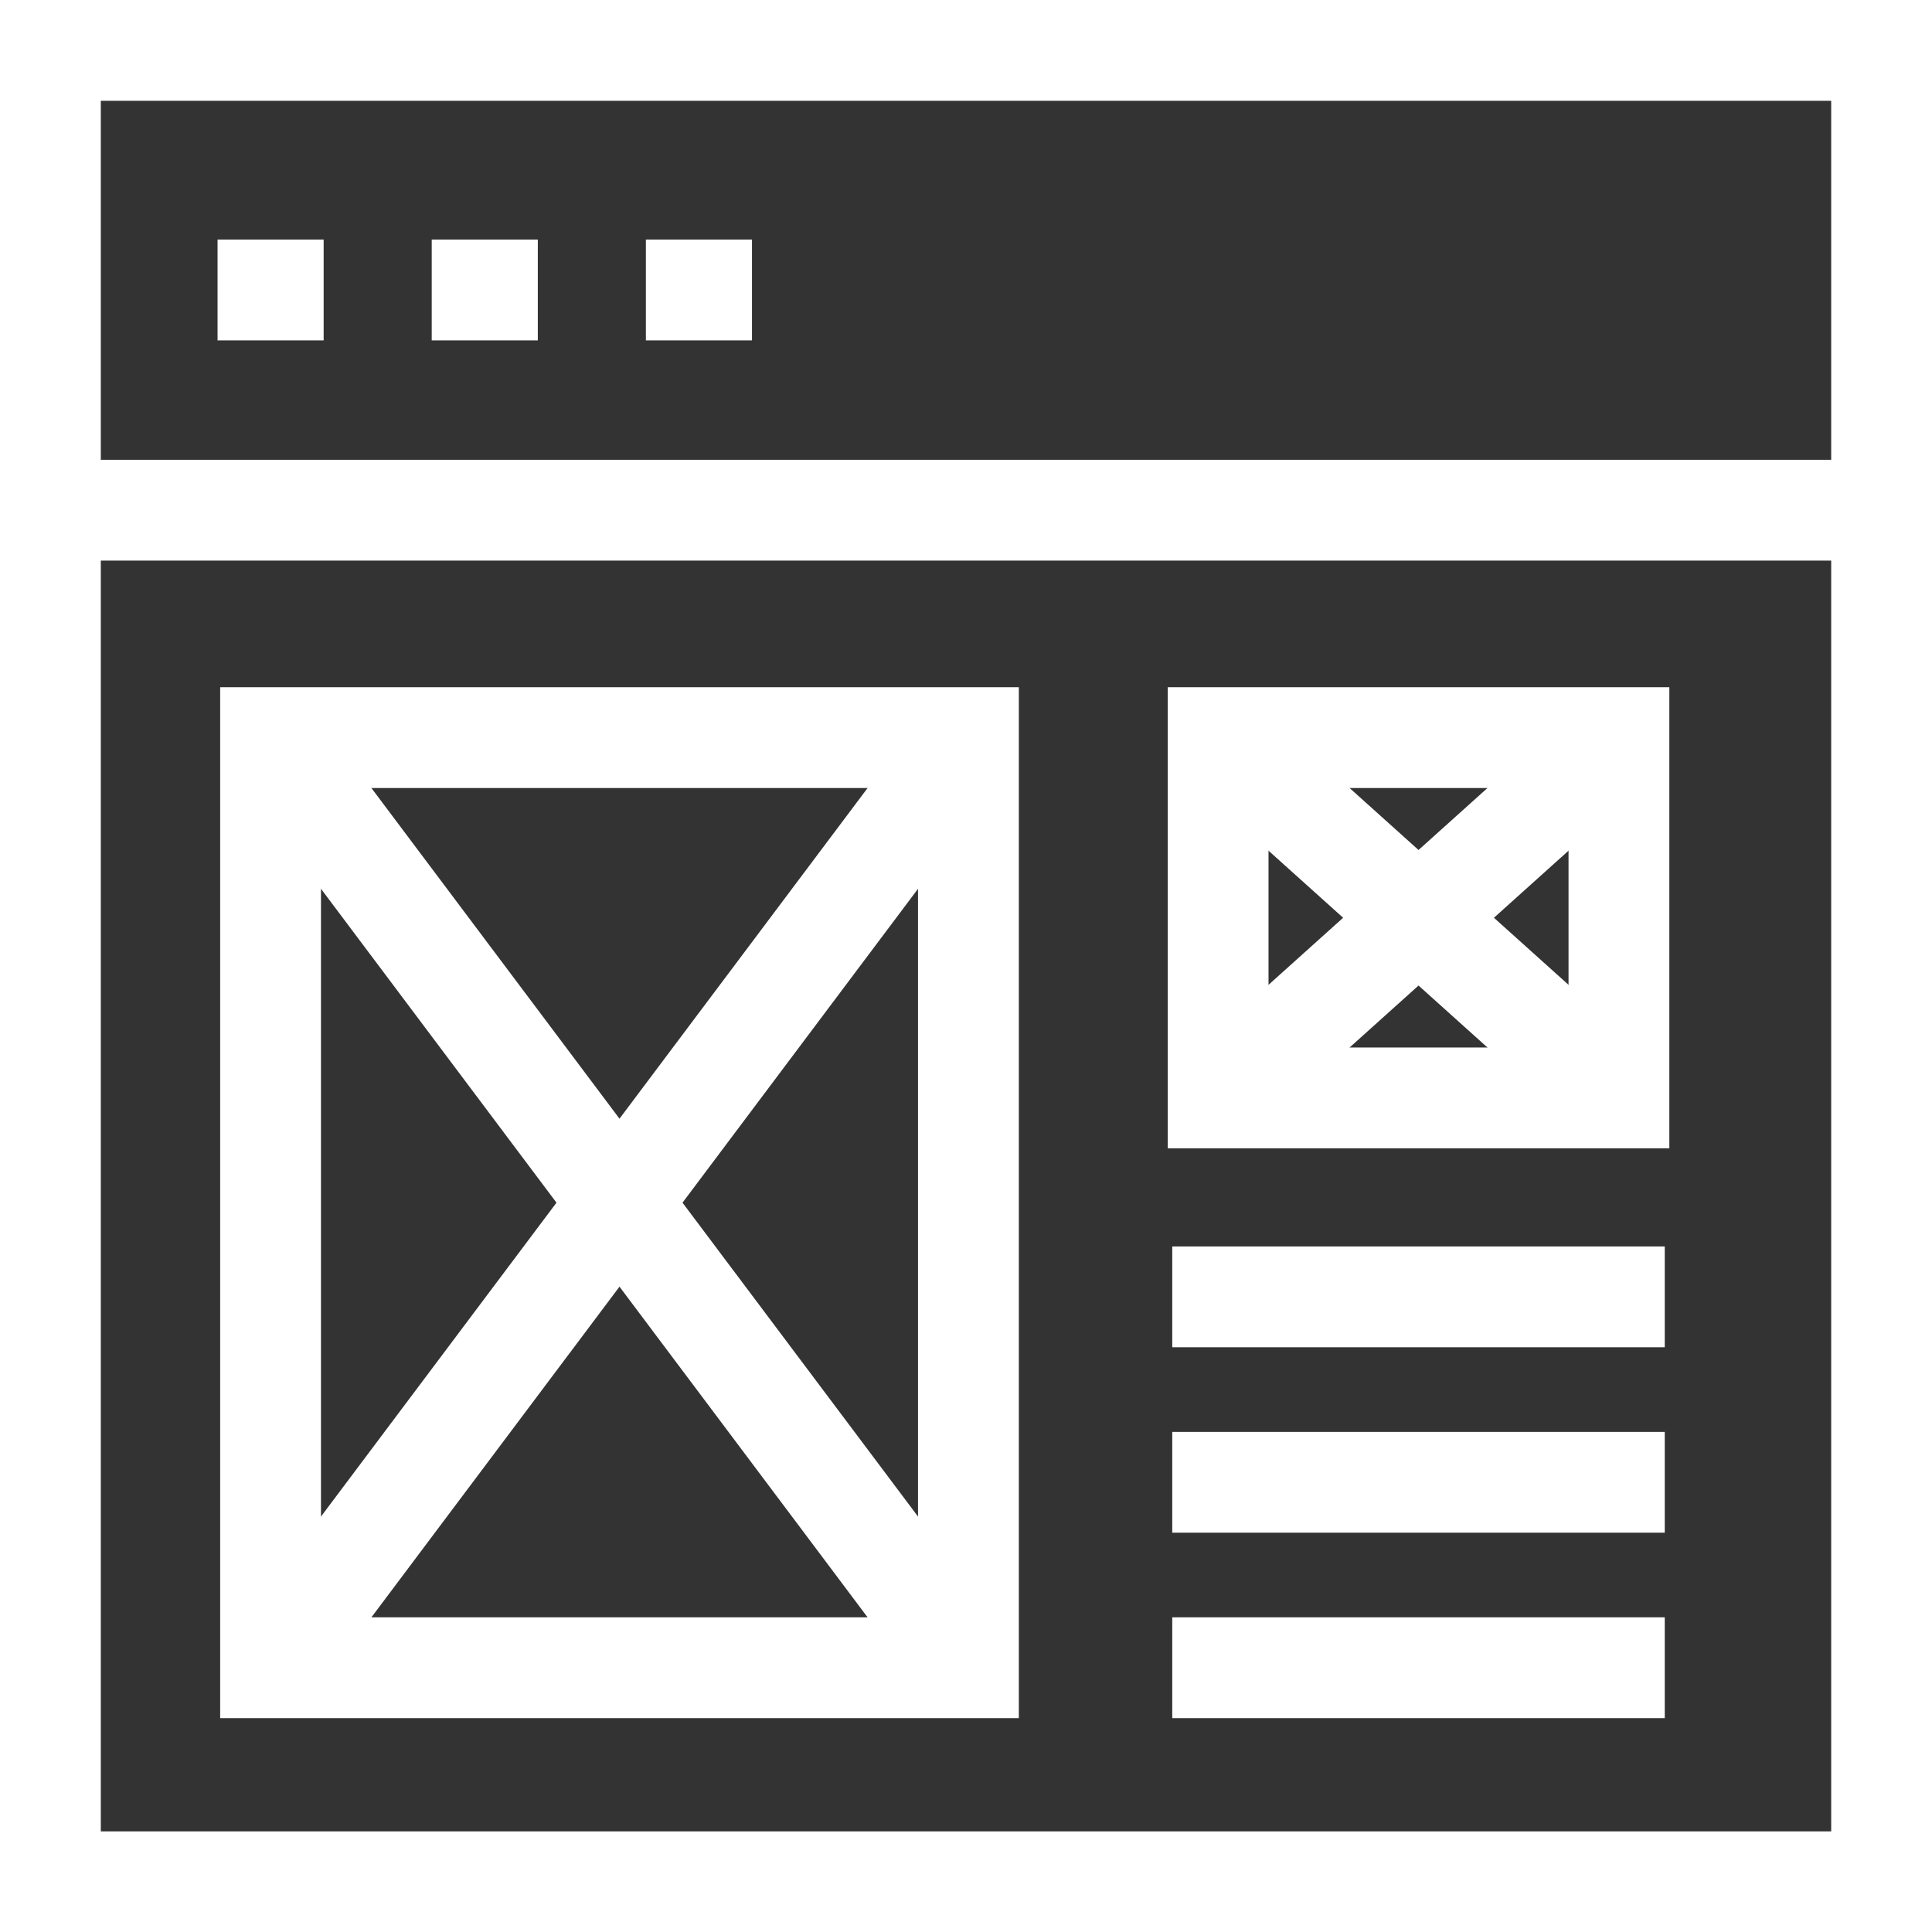
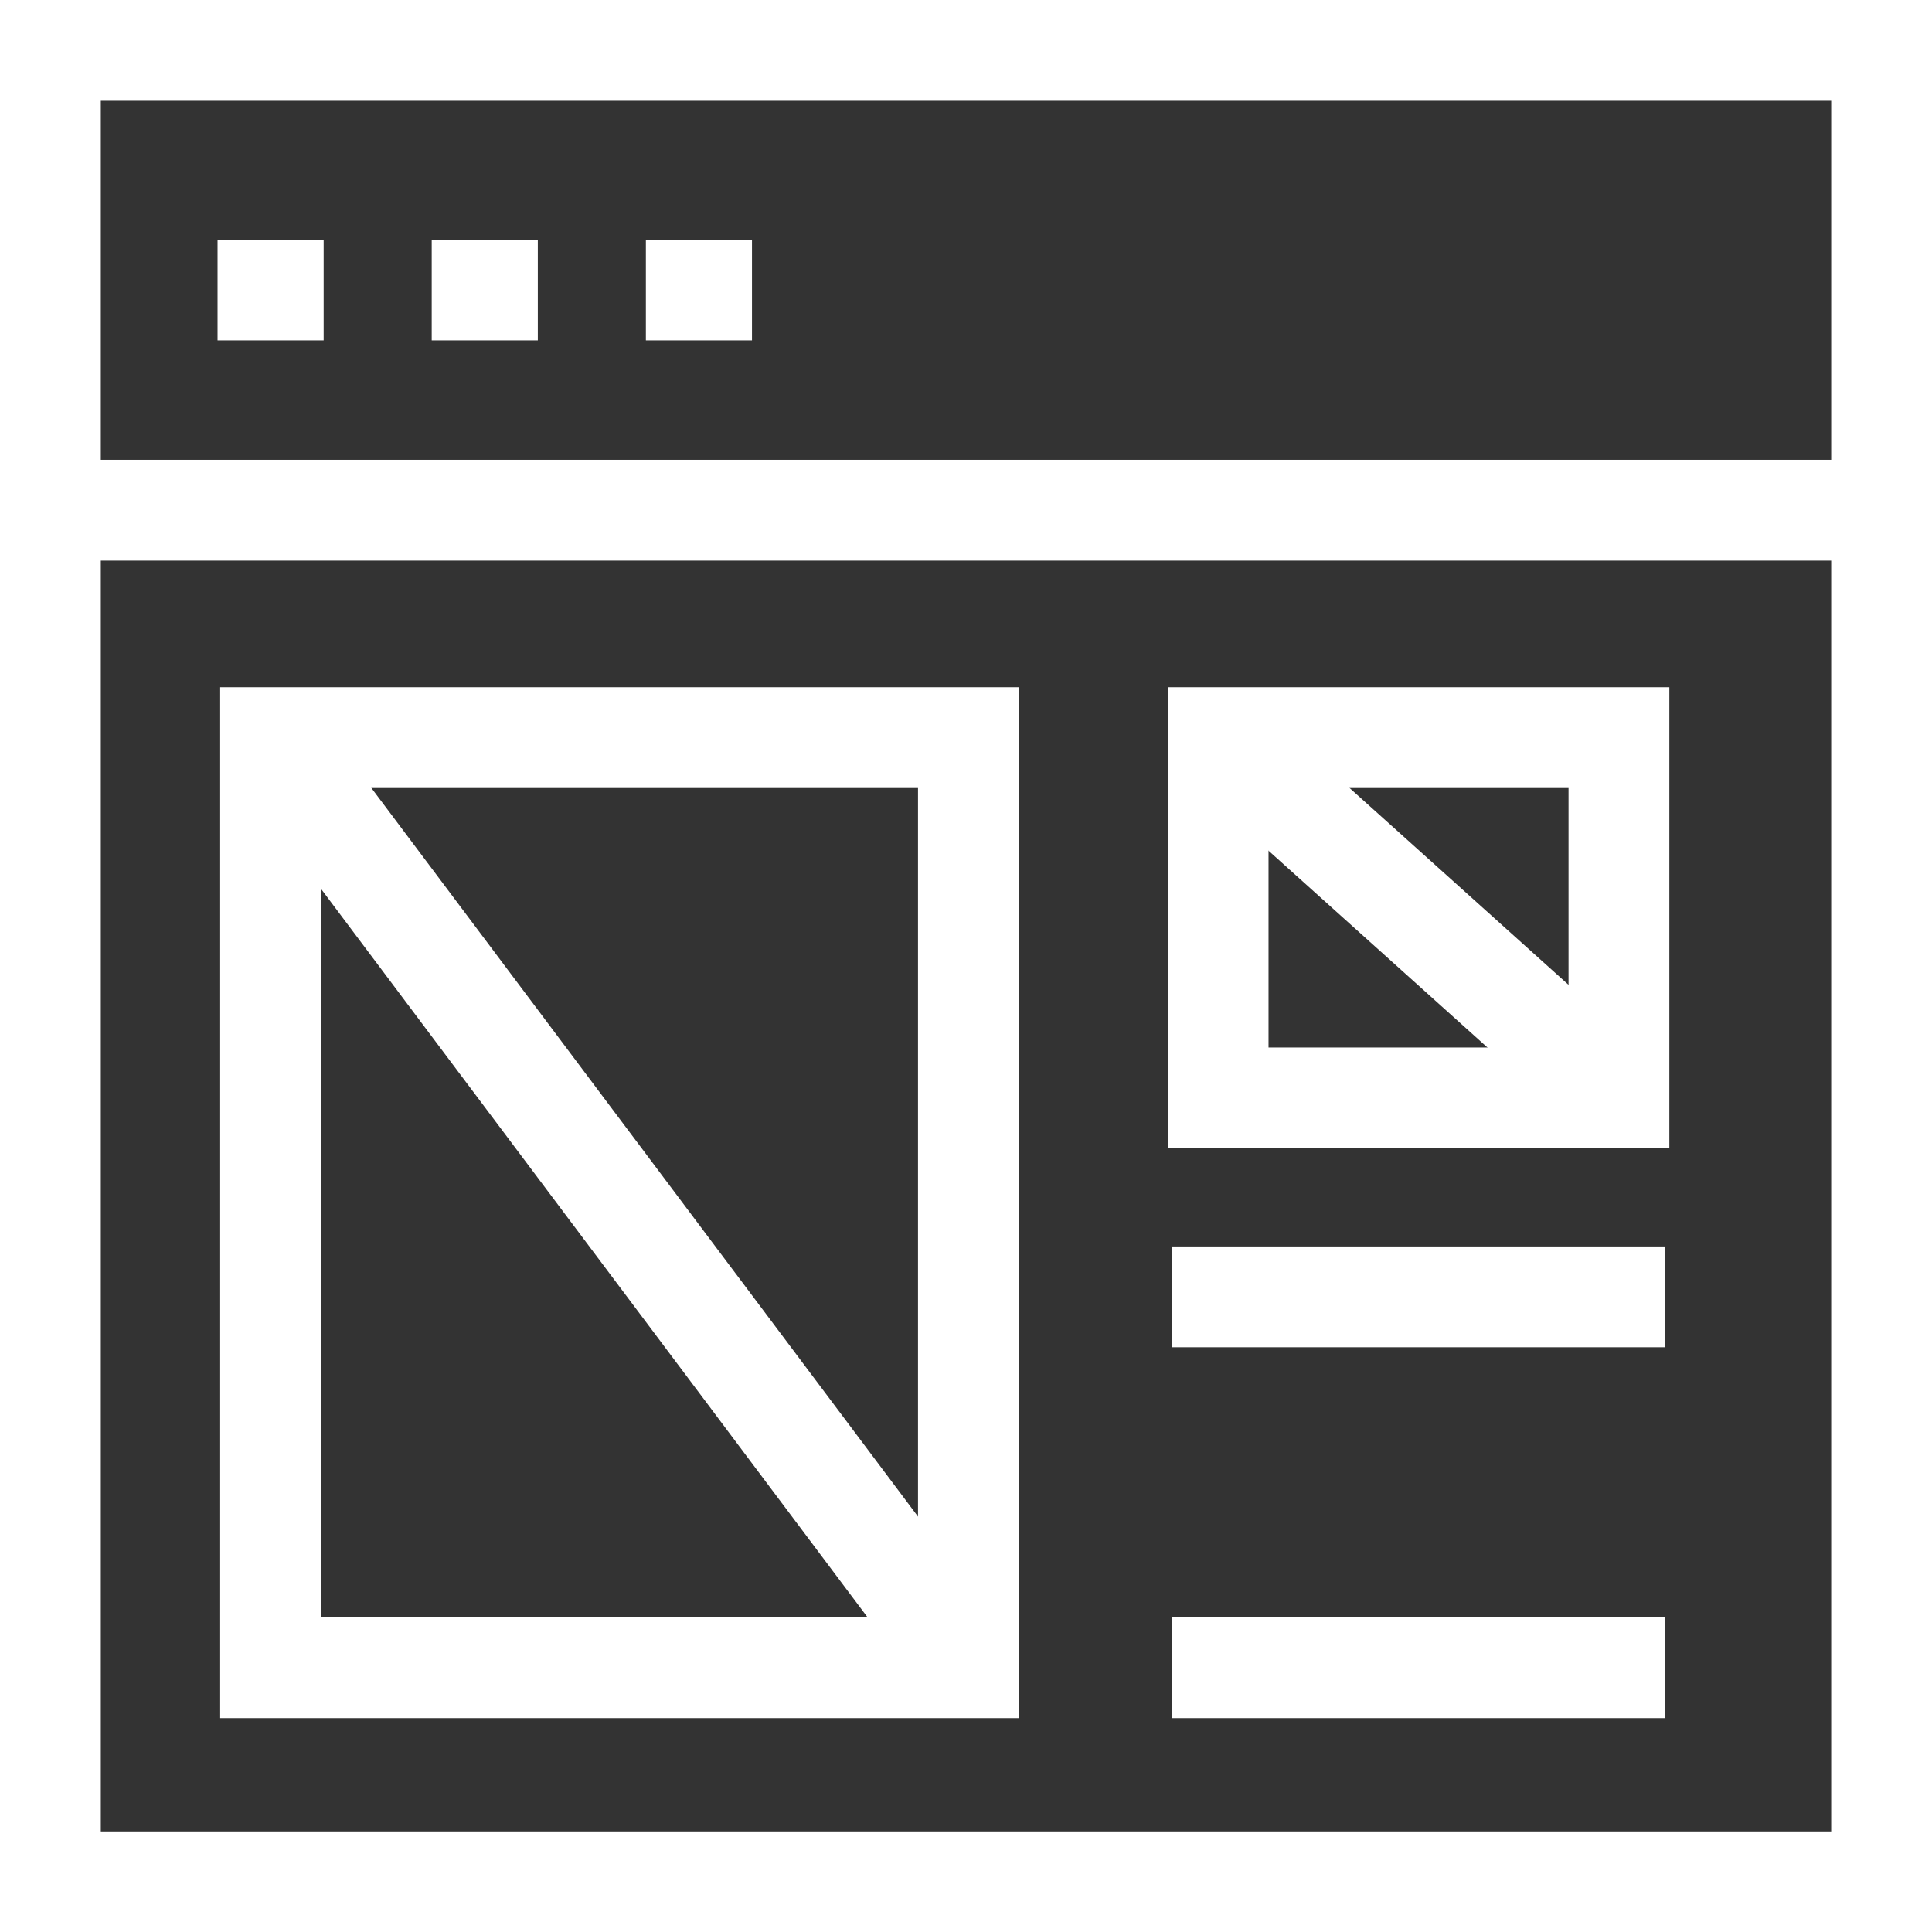
<svg xmlns="http://www.w3.org/2000/svg" width="38.33" height="38.33" viewBox="0 0 38.33 38.33">
  <rect x="0" y="0" width="38.33" height="38.33" fill="#333333" stroke="none" />
  <g id="Grupo_1069" data-name="Grupo 1069" transform="translate(-470.093 -289.366)">
    <path id="Caminho_1241" data-name="Caminho 1241" d="M507.423,304.4V290.366h-36.33V326.7h36.33V304.4Z" fill="none" stroke="#fff" stroke-miterlimit="10" stroke-width="2" />
    <line id="Linha_155" data-name="Linha 155" x2="36.33" transform="translate(471.093 299.488)" fill="none" stroke="#fff" stroke-miterlimit="10" stroke-width="2" />
    <line id="Linha_156" data-name="Linha 156" x2="2.105" transform="translate(474.409 295.119)" fill="none" stroke="#fff" stroke-miterlimit="10" stroke-width="2" />
    <line id="Linha_157" data-name="Linha 157" x2="2.105" transform="translate(478.658 295.119)" fill="none" stroke="#fff" stroke-miterlimit="10" stroke-width="2" />
    <line id="Linha_158" data-name="Linha 158" x2="2.105" transform="translate(482.907 295.119)" fill="none" stroke="#fff" stroke-miterlimit="10" stroke-width="2" />
    <path id="Caminho_1242" data-name="Caminho 1242" d="M522.719,319.322" transform="translate(-19.427 -10.896)" fill="none" stroke="#fff" stroke-miterlimit="10" stroke-width="2" />
    <rect id="Retângulo_295" data-name="Retângulo 295" width="13.845" height="18.453" transform="translate(475.461 304)" fill="none" stroke="#fff" stroke-miterlimit="10" stroke-width="2" />
    <rect id="Retângulo_296" data-name="Retângulo 296" width="7.952" height="7.148" transform="translate(494.26 304)" fill="none" stroke="#fff" stroke-miterlimit="10" stroke-width="2" />
    <line id="Linha_159" data-name="Linha 159" x2="13.845" y2="18.453" transform="translate(475.461 304)" fill="none" stroke="#fff" stroke-miterlimit="10" stroke-width="2" />
-     <line id="Linha_160" data-name="Linha 160" x1="13.845" y2="18.453" transform="translate(475.461 304)" fill="none" stroke="#fff" stroke-miterlimit="10" stroke-width="2" />
-     <line id="Linha_161" data-name="Linha 161" x1="7.952" y2="7.148" transform="translate(494.26 304)" fill="none" stroke="#fff" stroke-miterlimit="10" stroke-width="2" />
    <line id="Linha_162" data-name="Linha 162" x1="7.952" y1="7.148" transform="translate(494.26 304)" fill="none" stroke="#fff" stroke-miterlimit="10" stroke-width="2" />
    <line id="Linha_163" data-name="Linha 163" x2="9.771" transform="translate(493.35 315.095)" fill="none" stroke="#fff" stroke-miterlimit="10" stroke-width="2" />
-     <line id="Linha_164" data-name="Linha 164" x2="9.771" transform="translate(493.35 318.774)" fill="none" stroke="#fff" stroke-miterlimit="10" stroke-width="2" />
    <line id="Linha_165" data-name="Linha 165" x2="9.771" transform="translate(493.35 322.453)" fill="none" stroke="#fff" stroke-miterlimit="10" stroke-width="2" />
  </g>
</svg>